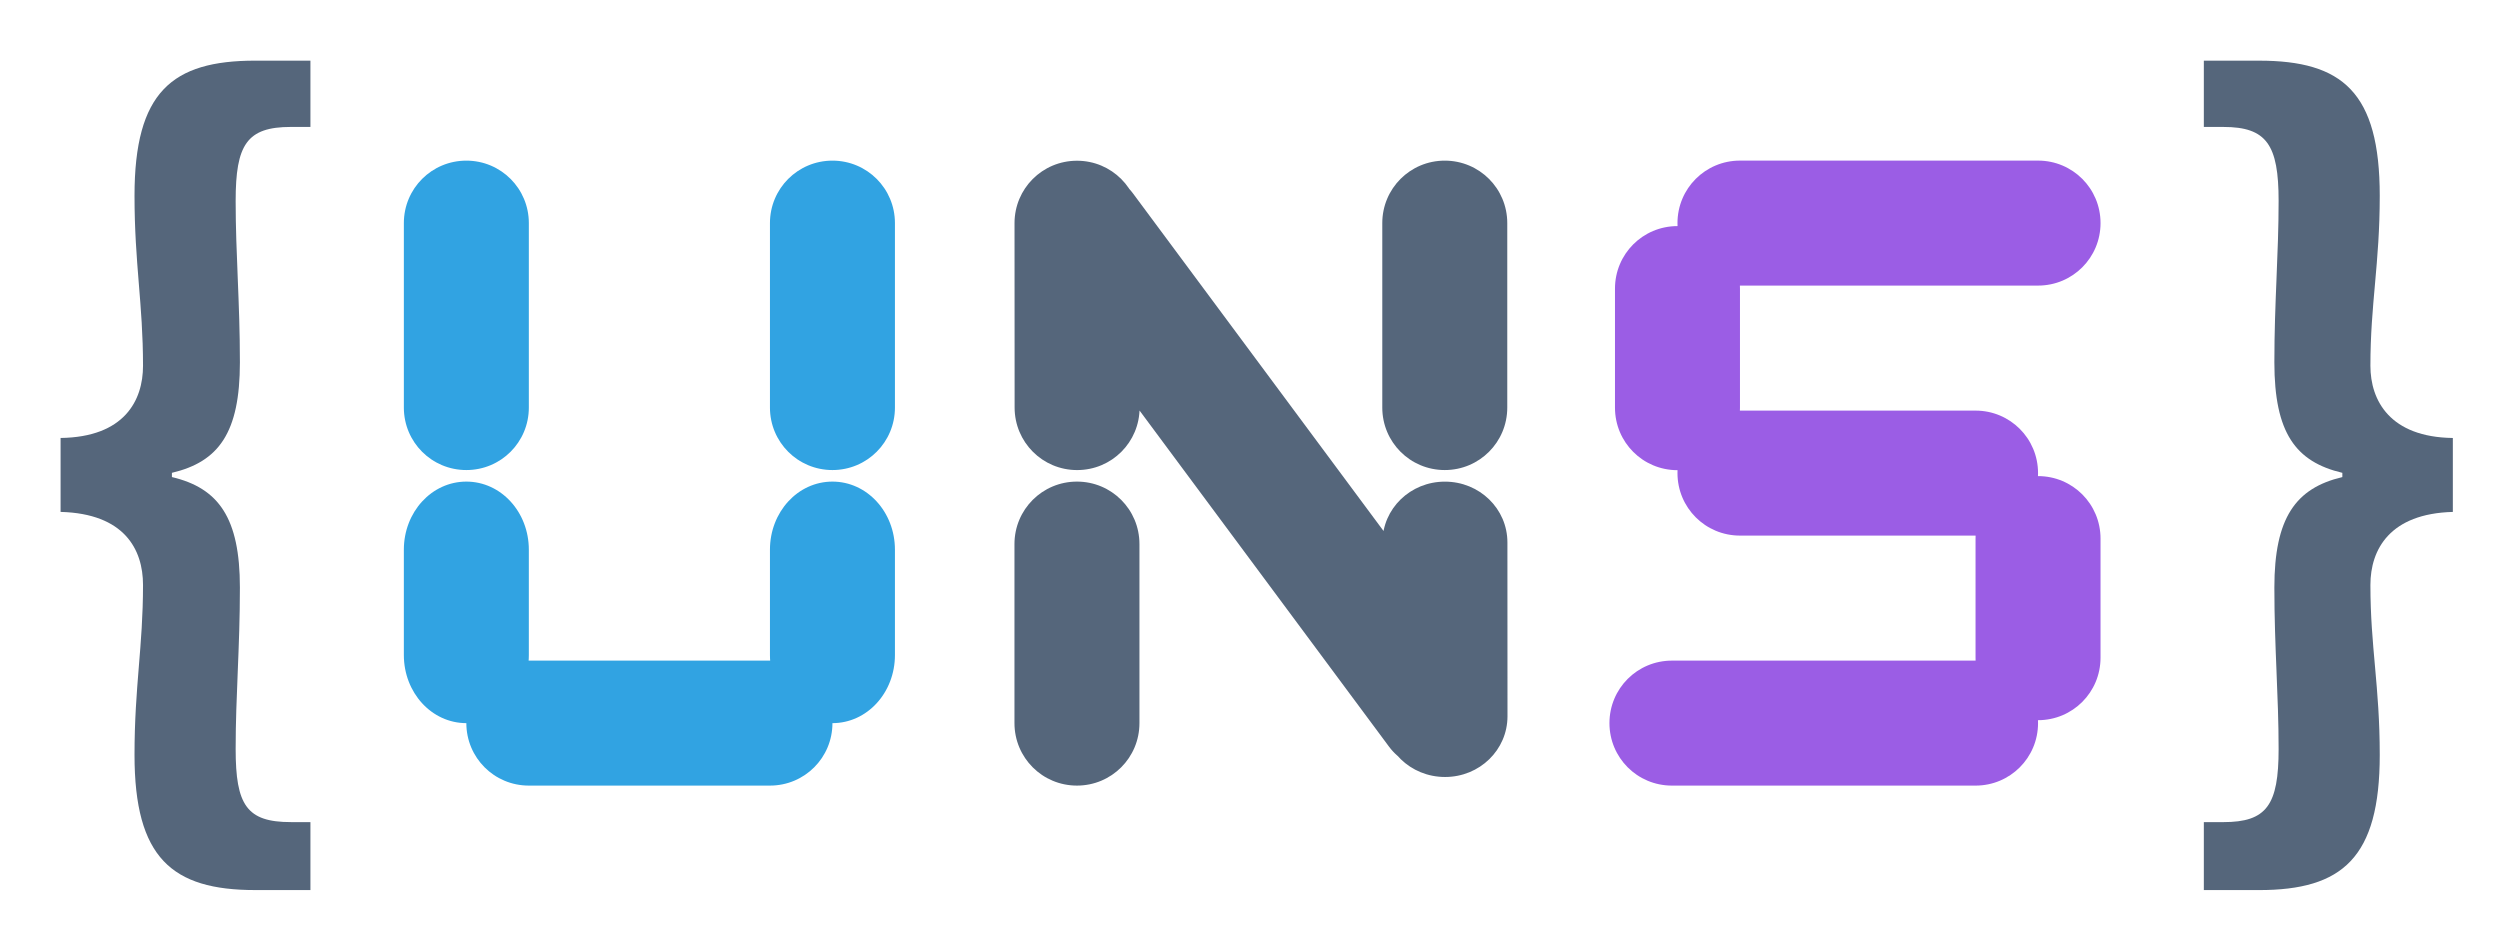
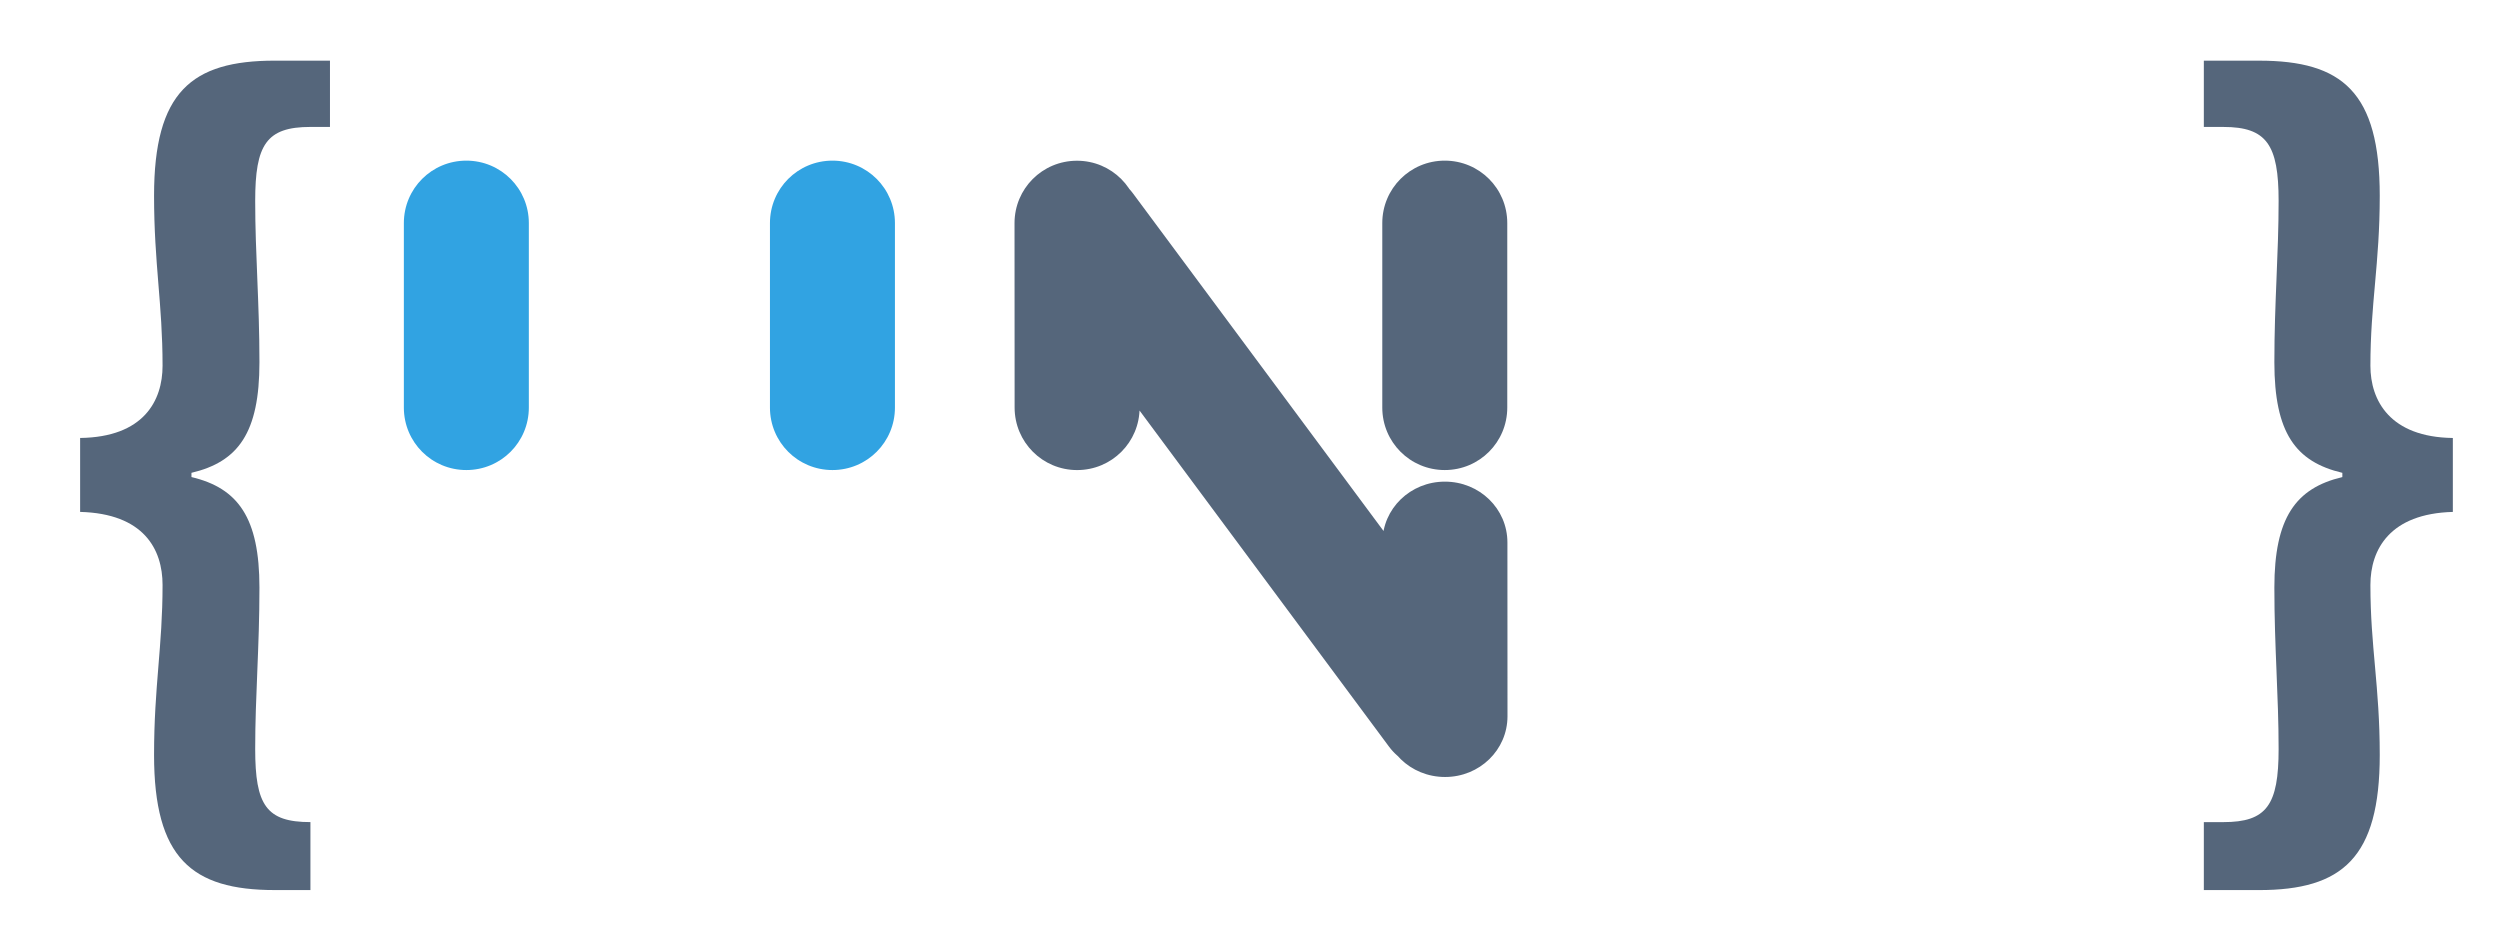
<svg xmlns="http://www.w3.org/2000/svg" xmlns:ns1="http://sodipodi.sourceforge.net/DTD/sodipodi-0.dtd" xmlns:ns2="http://www.inkscape.org/namespaces/inkscape" width="220" height="83" viewBox="0 0 58.208 21.96" version="1.1" id="svg1" ns1:docname="uns_logo(220_83).svg" ns2:version="1.3.2 (091e20e, 2023-11-25, custom)" ns2:export-filename="uns_logo(220_83).svg" ns2:export-xdpi="96" ns2:export-ydpi="96">
  <ns1:namedview id="namedview1" pagecolor="#505050" bordercolor="#eeeeee" borderopacity="1" ns2:showpageshadow="0" ns2:pageopacity="0" ns2:pagecheckerboard="0" ns2:deskcolor="#505050" ns2:zoom="4.8954545" ns2:cx="110" ns2:cy="41.569174" ns2:window-width="1920" ns2:window-height="1009" ns2:window-x="-8" ns2:window-y="-8" ns2:window-maximized="1" ns2:current-layer="svg1" />
  <defs id="defs1" />
  <g id="g2" style="display:inline" transform="translate(-3.962,-8.899)">
    <g id="g55">
-       <path id="rect57" style="display:inline;fill:#9b5de5;stroke-width:0.107;stroke-linecap:round;paint-order:stroke fill markers" transform="rotate(90)" d="m 21.439,-52.869 h 2.773 c 0.806,0 1.455,0.649 1.455,1.455 0,0.806 -0.649,1.455 -1.455,1.455 H 21.439 c -0.806,0 -1.455,-0.649 -1.455,-1.455 0,-0.806 0.649,-1.455 1.455,-1.455 z m -5.821,8.395 h 2.773 c 0.806,0 1.455,0.649 1.455,1.455 0,0.806 -0.649,1.455 -1.455,1.455 h -2.773 c -0.806,0 -1.455,-0.649 -1.455,-1.455 0,-0.806 0.649,-1.455 1.455,-1.455 z m 5.752,-6.94 c 0,-0.806 0.649,-1.455 1.455,-1.455 0.806,0 1.455,0.649 1.455,1.455 0,0.806 -0.649,1.455 -1.455,1.455 -0.806,0 -1.455,-0.649 -1.455,-1.455 z m -5.821,8.395 c 0,-0.806 0.649,-1.455 1.455,-1.455 0.806,0 1.455,0.649 1.455,1.455 0,0.806 -0.649,1.455 -1.455,1.455 -0.806,0 -1.455,-0.649 -1.455,-1.455 z m 8.731,0.129 v -7.069 c 0,-0.806 0.649,-1.455 1.455,-1.455 0.806,0 1.455,0.649 1.455,1.455 v 7.069 c 0,0.806 -0.649,1.455 -1.455,1.455 -0.806,0 -1.455,-0.649 -1.455,-1.455 z m -5.821,-1.584 v -5.485 c 0,-0.806 0.649,-1.455 1.455,-1.455 0.806,0 1.455,0.649 1.455,1.455 v 5.485 c 0,0.806 -0.649,1.455 -1.455,1.455 -0.806,0 -1.455,-0.649 -1.455,-1.455 z m -5.821,0 v -6.94 c 0,-0.806 0.649,-1.455 1.455,-1.455 0.806,0 1.455,0.649 1.455,1.455 v 6.94 c 0,0.806 -0.649,1.455 -1.455,1.455 -0.806,0 -1.455,-0.649 -1.455,-1.455 z" />
-     </g>
+       </g>
    <g id="g56">
      <path id="rect10" style="fill:#55667b;stroke-width:0.1;stroke-linecap:round;paint-order:stroke fill markers" d="m 37.601,12.639 c 0.806,0 1.455,0.649 1.455,1.455 v 4.294 c 0,0.806 -0.649,1.455 -1.455,1.455 -0.806,0 -1.455,-0.649 -1.455,-1.455 v -4.294 c 0,-0.806 0.649,-1.455 1.455,-1.455 z" />
-       <path id="rect60" style="display:inline;fill:#55667b;stroke-width:0.099;stroke-linecap:round;paint-order:stroke fill markers" d="m 29.037,20.112 c 0.806,0 1.455,0.649 1.455,1.455 v 4.168 c 0,0.806 -0.649,1.455 -1.455,1.455 -0.806,0 -1.455,-0.649 -1.455,-1.455 v -4.168 c 0,-0.806 0.649,-1.455 1.455,-1.455 z" />
      <path id="rect63" style="display:inline;fill:#55667b;stroke-width:0.152;stroke-linecap:round;paint-order:stroke fill markers" transform="matrix(0.803,-0.595,0.596,0.803,0,0)" d="m 14.94,27.447 c 0.801,0 1.446,0.62 1.446,1.389 v 13.891 c 0,0.77 -0.645,1.389 -1.446,1.389 -0.801,0 -1.446,-0.62 -1.446,-1.389 V 28.837 c 0,-0.77 0.645,-1.389 1.446,-1.389 z m 3.279,11.1 c 0.648,0.48 0.793,1.373 0.326,2.003 l -2.413,3.254 c -0.467,0.629 -1.364,0.75 -2.011,0.27 -0.648,-0.48 -0.793,-1.373 -0.326,-2.003 l 2.413,-3.254 c 0.467,-0.629 1.364,-0.75 2.011,-0.27 z M 15.792,27.444 c 0.648,0.48 0.782,1.388 0.302,2.036 l -2.558,3.45 c -0.48,0.648 -1.388,0.783 -2.036,0.303 -0.648,-0.48 -0.782,-1.388 -0.302,-2.036 l 2.558,-3.45 c 0.48,-0.648 1.388,-0.783 2.036,-0.303 z" />
    </g>
    <g id="g54" style="display:inline">
      <path id="rect1" style="fill:#31a3e2;stroke-width:0.1;stroke-linecap:round;paint-order:stroke fill markers" d="m 23.344,12.639 c 0.806,0 1.455,0.649 1.455,1.455 v 4.294 c 0,0.806 -0.649,1.455 -1.455,1.455 -0.806,0 -1.455,-0.649 -1.455,-1.455 v -4.294 c 0,-0.806 0.649,-1.455 1.455,-1.455 z" />
      <path id="rect6" style="display:inline;fill:#31a3e2;stroke-width:0.1;stroke-linecap:round;paint-order:stroke fill markers" d="m 14.82,12.639 c 0.806,0 1.455,0.649 1.455,1.455 v 4.294 c 0,0.806 -0.649,1.455 -1.455,1.455 -0.806,0 -1.455,-0.649 -1.455,-1.455 v -4.294 c 0,-0.806 0.649,-1.455 1.455,-1.455 z" />
-       <path id="rect59" style="fill:#31a3e2;stroke-width:0.088;stroke-linecap:round;paint-order:stroke fill markers" d="m 23.344,20.112 c 0.806,0 1.455,0.707 1.455,1.586 v 2.452 c 0,0.879 -0.649,1.586 -1.455,1.586 -0.806,0 -1.455,-0.707 -1.455,-1.586 v -2.452 c 0,-0.879 0.649,-1.586 1.455,-1.586 z m -8.524,0 c 0.806,0 1.455,0.707 1.455,1.586 v 2.452 c 0,0.879 -0.649,1.586 -1.455,1.586 -0.806,0 -1.455,-0.707 -1.455,-1.586 v -2.452 c 0,-0.879 0.649,-1.586 1.455,-1.586 z m 1.455,4.168 h 5.614 c 0.806,0 1.455,0.649 1.455,1.455 0,0.806 -0.649,1.455 -1.455,1.455 h -5.614 c -0.806,0 -1.455,-0.649 -1.455,-1.455 0,-0.806 0.649,-1.455 1.455,-1.455 z" />
    </g>
    <g id="g1" transform="matrix(0.265,0,0,0.265,-56.483,-58.473)">
      <path d="m 421.726,332.437 h 4.853 c 7.317,0 10.603,-2.837 10.603,-11.872 0,-6.048 -0.821,-9.483 -0.821,-14.933 0,-3.136 1.717,-6.272 7.243,-6.421 v -6.496 c -5.525,-0.075 -7.243,-3.285 -7.243,-6.347 0,-5.451 0.821,-8.96 0.821,-14.933 0,-9.109 -3.285,-11.872 -10.603,-11.872 h -4.853 v 5.824 h 1.717 c 3.808,0 4.853,1.568 4.853,6.496 0,4.704 -0.373,8.885 -0.373,14.187 0,6.197 1.867,8.736 5.973,9.707 v 0.373 c -4.107,0.971 -5.973,3.584 -5.973,9.707 0,5.301 0.373,9.483 0.373,14.187 0,4.928 -1.045,6.421 -4.853,6.421 h -1.717 z" id="text6" style="-inkscape-font-specification:'Noto Sans CJK KR, Bold';fill:#55667b" aria-label="}" />
-       <path d="m 250.516,332.437 h 4.853 v -5.973 h -1.717 c -3.883,0 -4.853,-1.493 -4.853,-6.421 0,-4.704 0.373,-8.885 0.373,-14.187 0,-6.123 -1.867,-8.736 -5.973,-9.707 v -0.373 c 4.107,-0.971 5.973,-3.509 5.973,-9.707 0,-5.301 -0.373,-9.483 -0.373,-14.187 0,-4.928 0.971,-6.496 4.853,-6.496 h 1.717 v -5.824 h -4.853 c -7.317,0 -10.603,2.763 -10.603,11.872 0,5.973 0.747,9.483 0.747,14.933 0,3.061 -1.643,6.272 -7.243,6.347 v 6.496 c 5.6,0.149 7.243,3.285 7.243,6.421 0,5.451 -0.747,8.885 -0.747,14.933 0,9.035 3.285,11.872 10.603,11.872 z" id="text7" style="-inkscape-font-specification:'Noto Sans CJK KR, Bold';fill:#55667b" aria-label="{" />
+       <path d="m 250.516,332.437 h 4.853 v -5.973 c -3.883,0 -4.853,-1.493 -4.853,-6.421 0,-4.704 0.373,-8.885 0.373,-14.187 0,-6.123 -1.867,-8.736 -5.973,-9.707 v -0.373 c 4.107,-0.971 5.973,-3.509 5.973,-9.707 0,-5.301 -0.373,-9.483 -0.373,-14.187 0,-4.928 0.971,-6.496 4.853,-6.496 h 1.717 v -5.824 h -4.853 c -7.317,0 -10.603,2.763 -10.603,11.872 0,5.973 0.747,9.483 0.747,14.933 0,3.061 -1.643,6.272 -7.243,6.347 v 6.496 c 5.6,0.149 7.243,3.285 7.243,6.421 0,5.451 -0.747,8.885 -0.747,14.933 0,9.035 3.285,11.872 10.603,11.872 z" id="text7" style="-inkscape-font-specification:'Noto Sans CJK KR, Bold';fill:#55667b" aria-label="{" />
    </g>
  </g>
</svg>